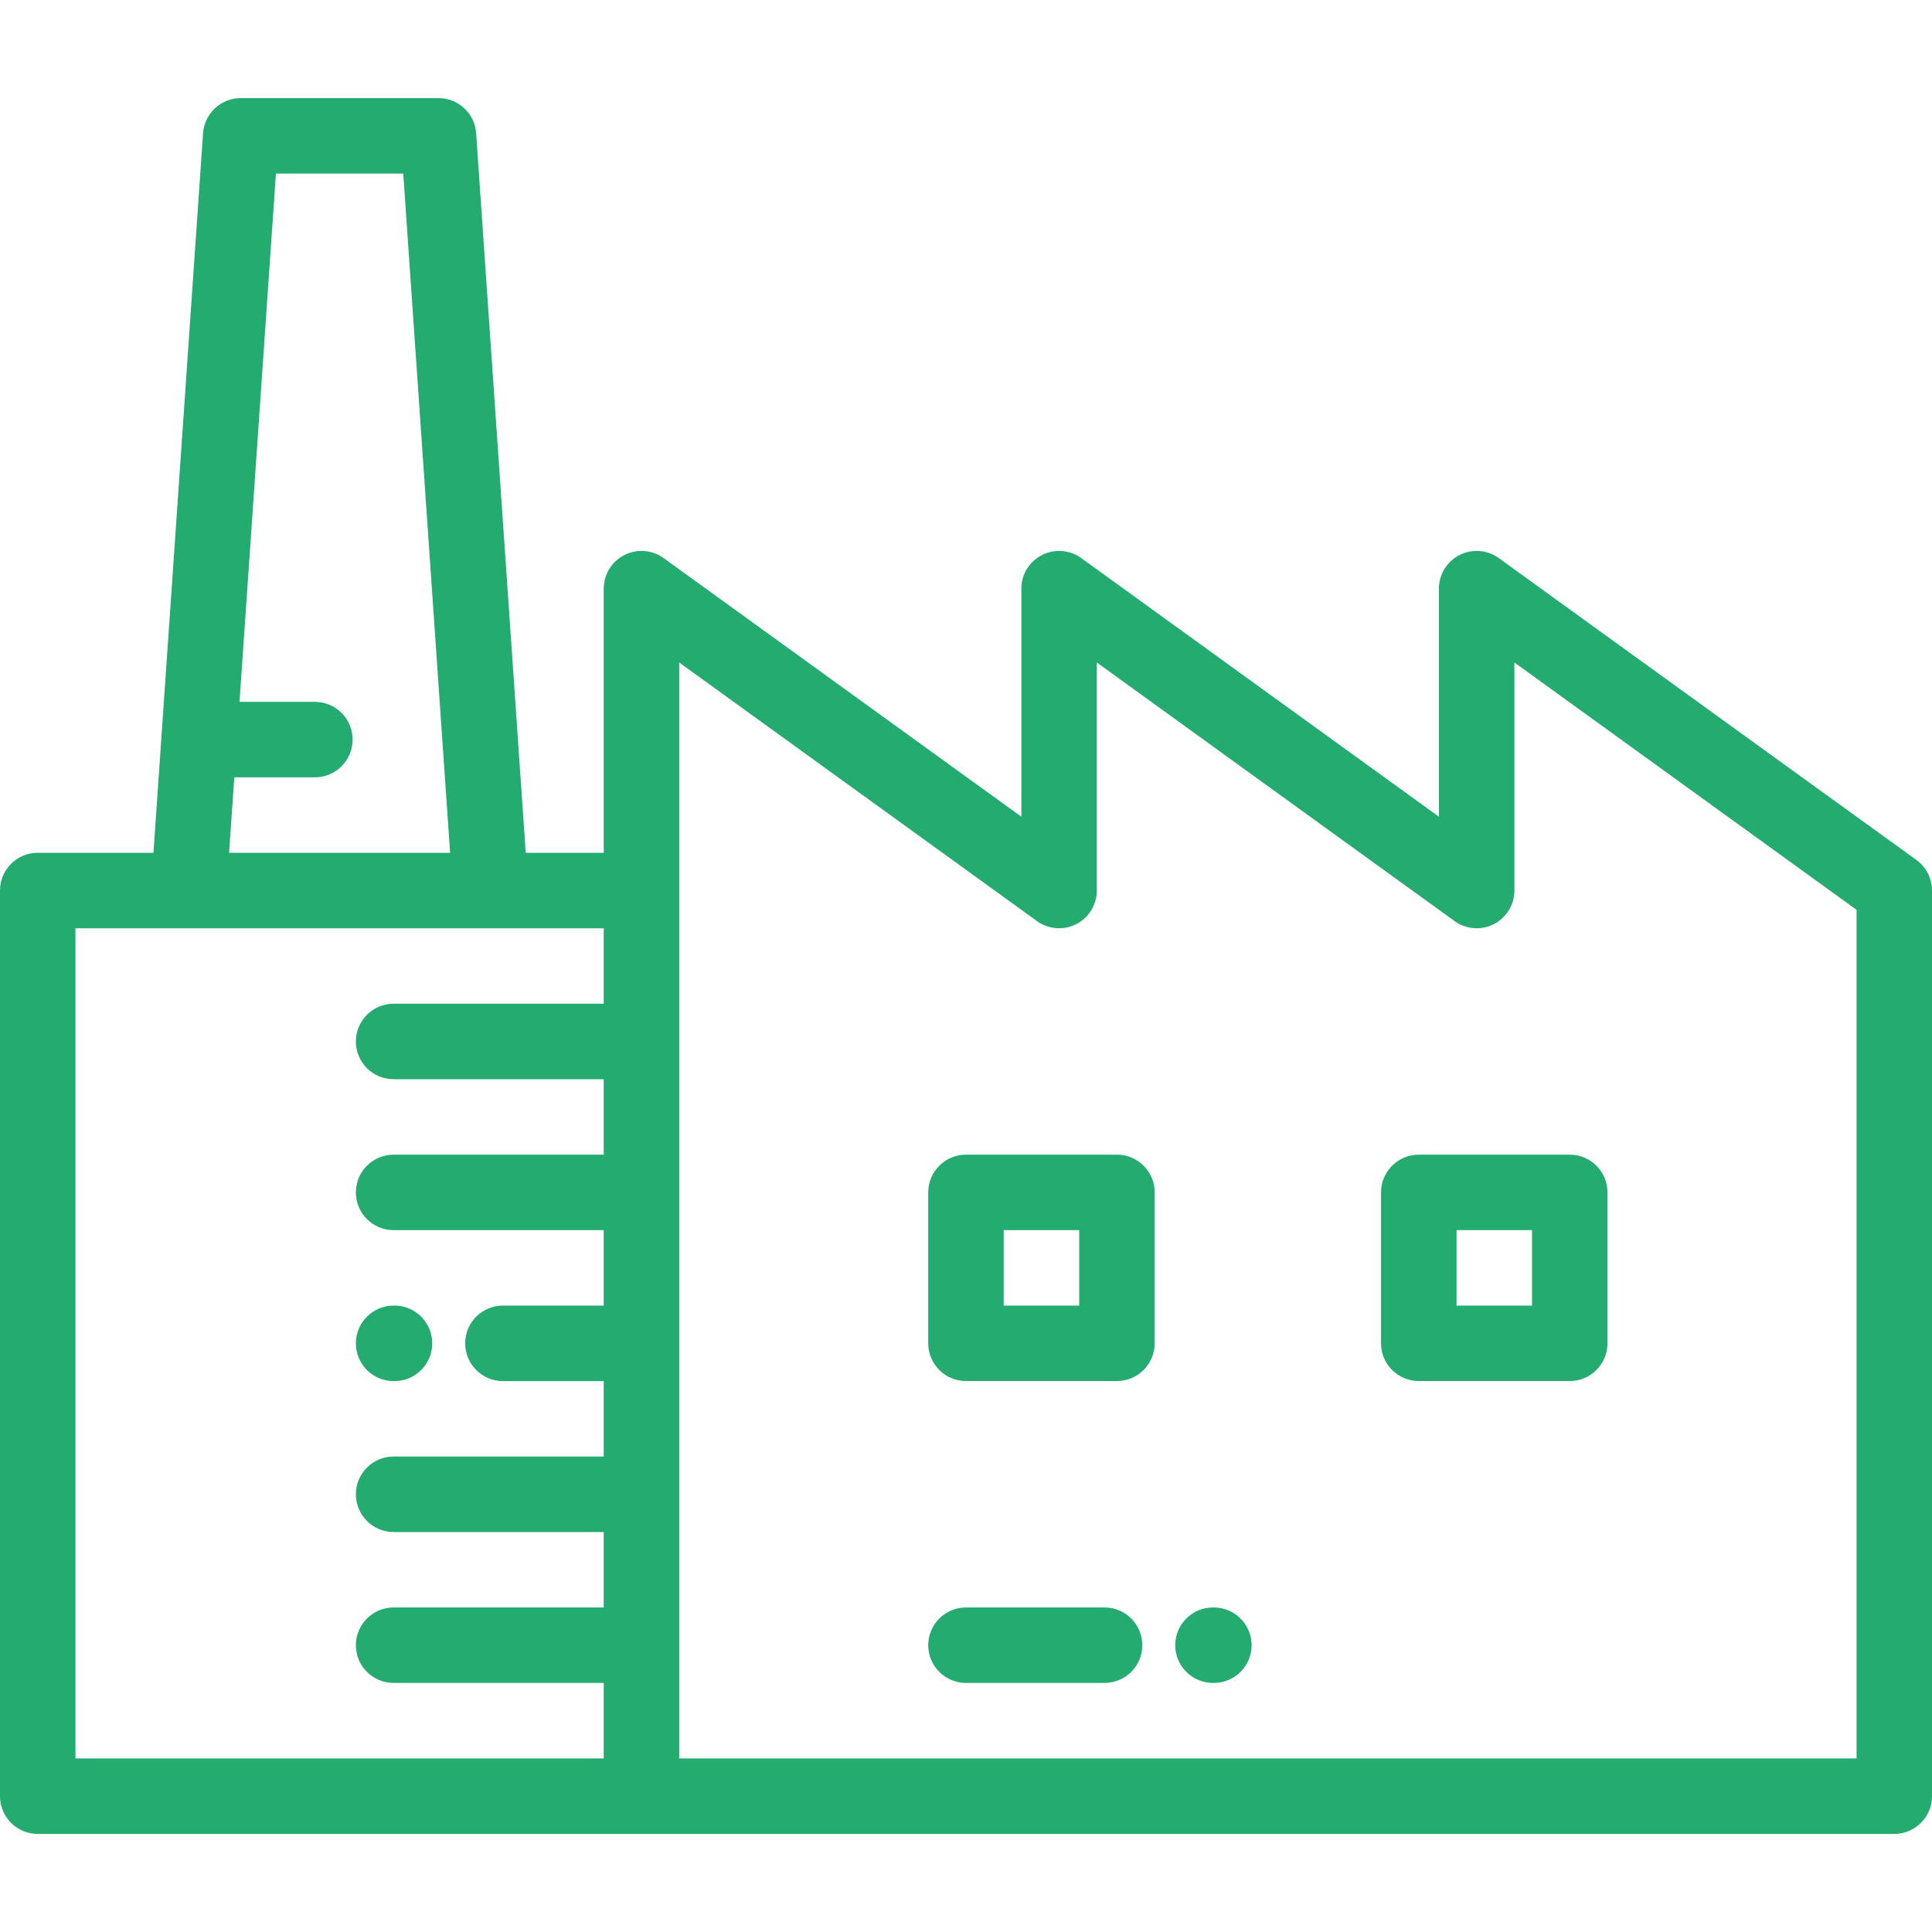
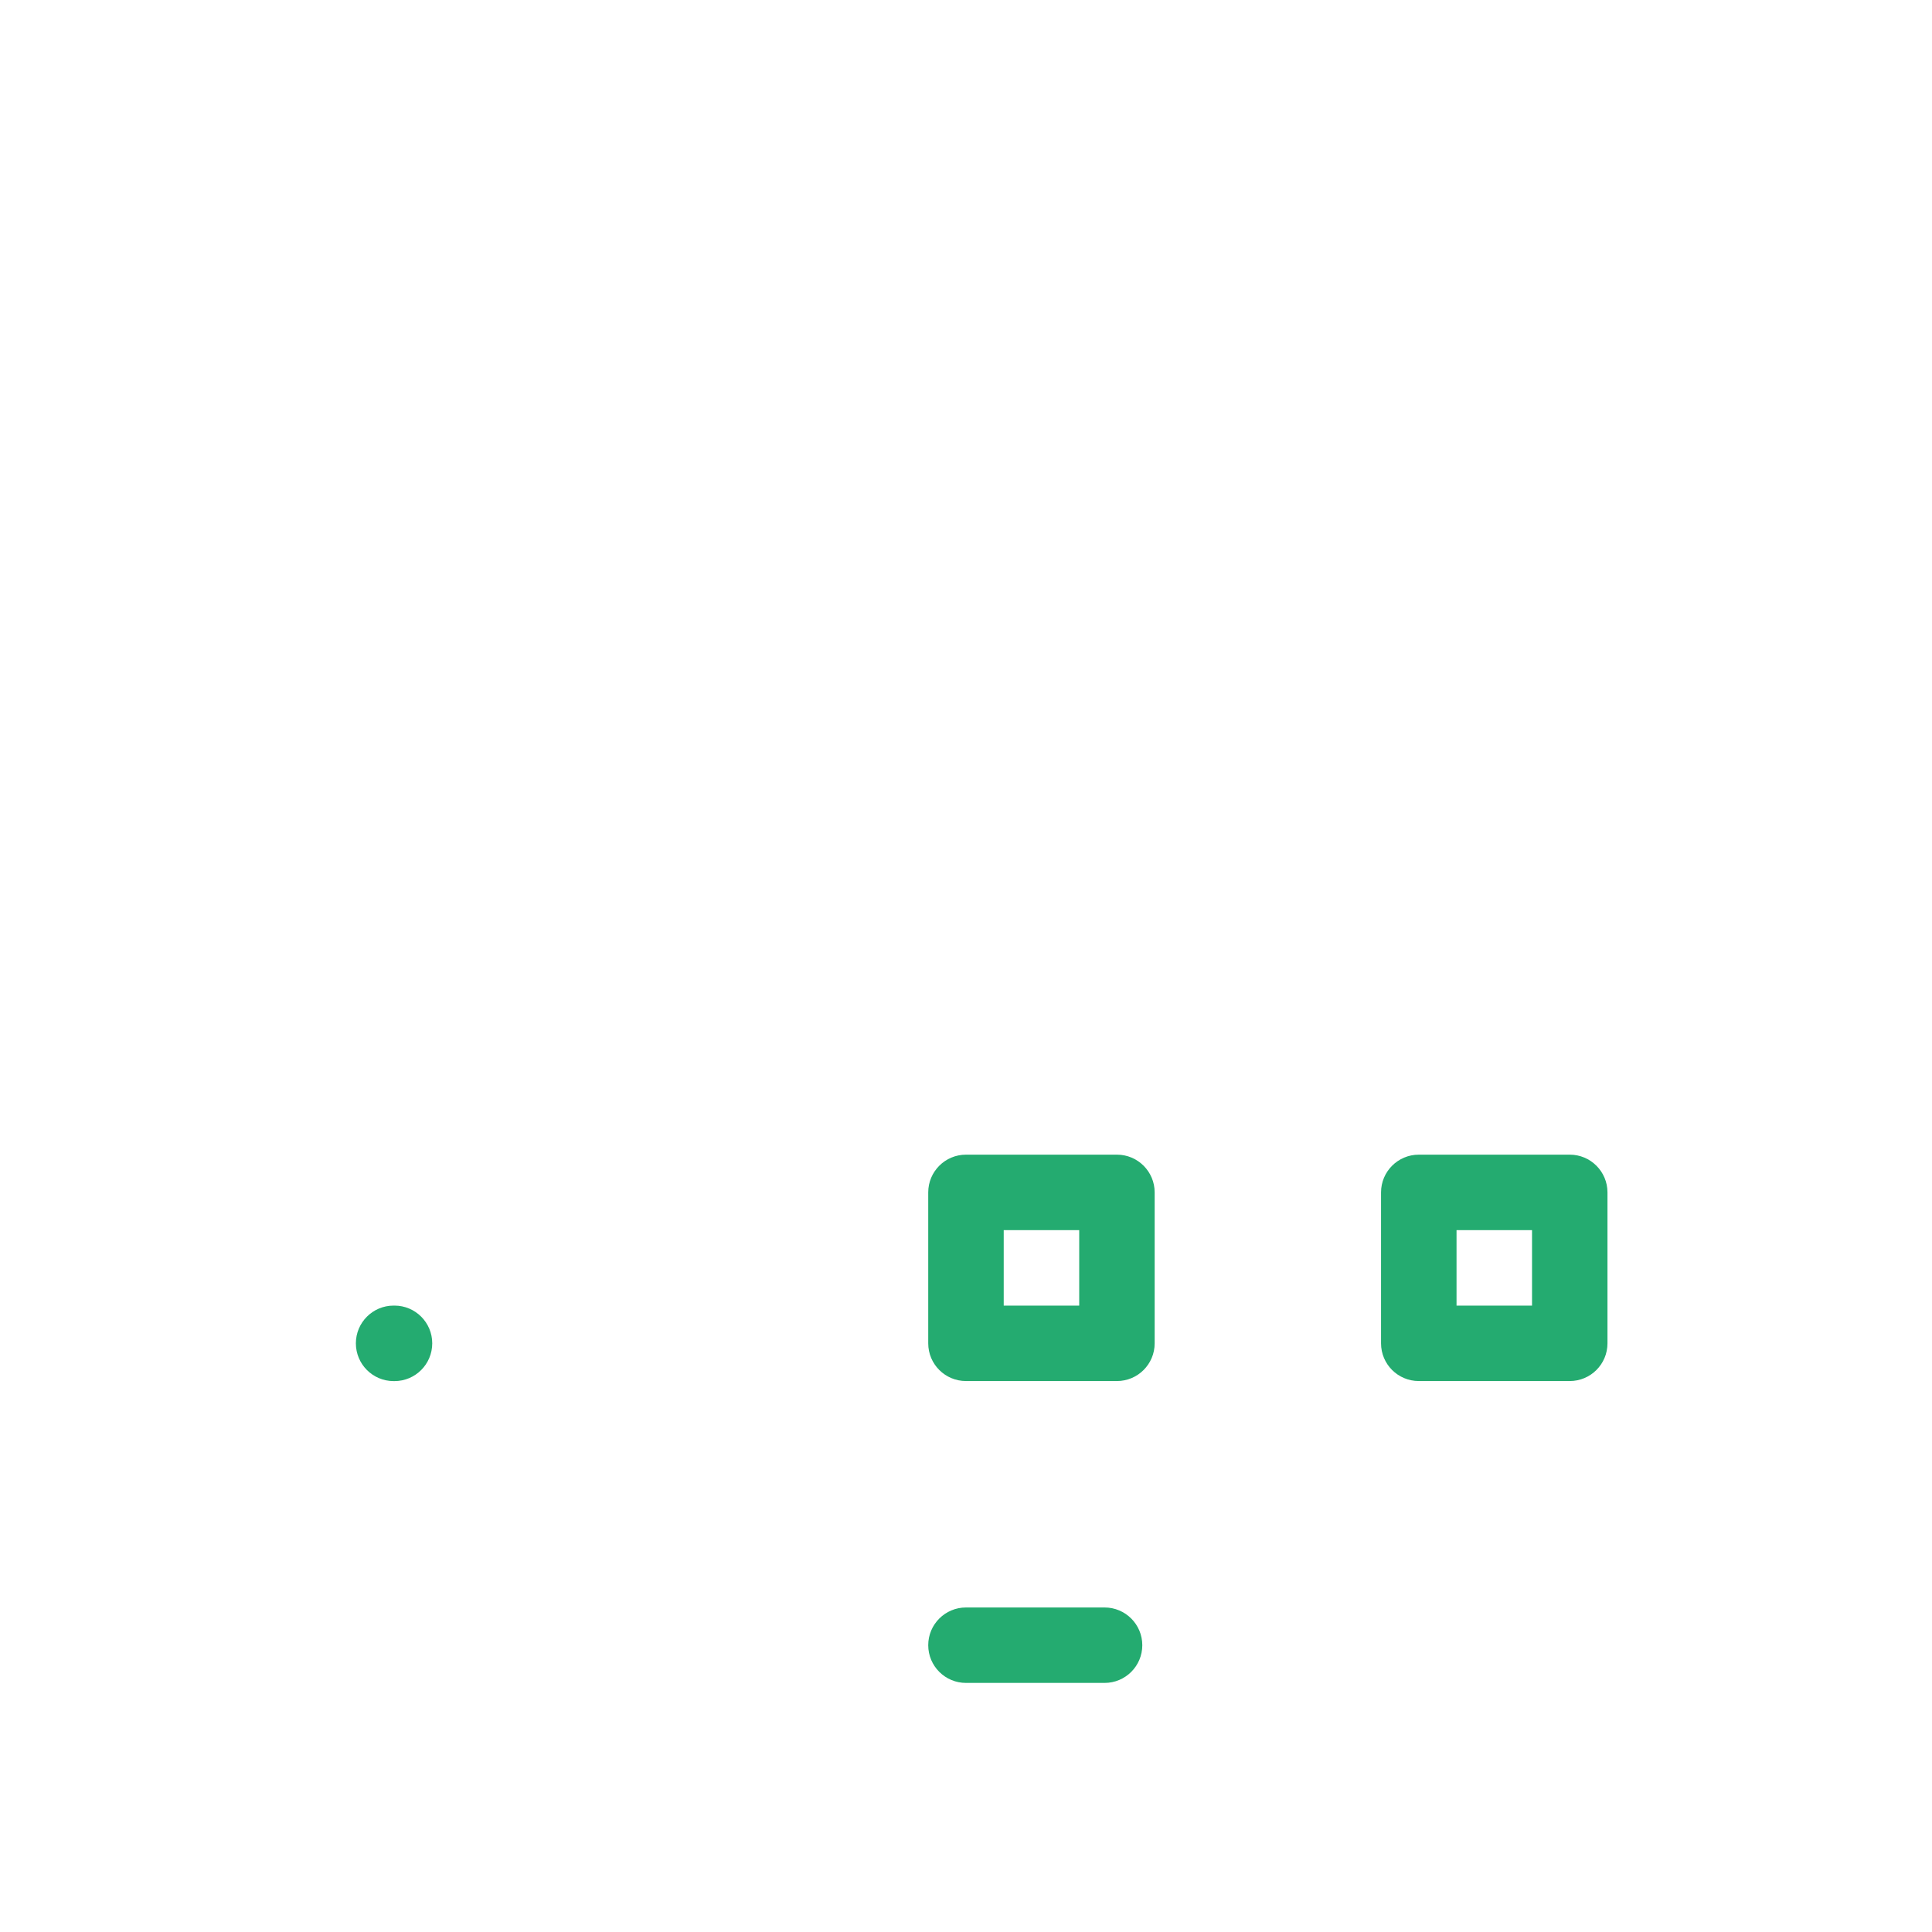
<svg xmlns="http://www.w3.org/2000/svg" width="40" height="40" viewBox="0 0 40 40" fill="none">
-   <path d="M39.676 17.804L31.03 11.554C30.793 11.382 30.479 11.358 30.217 11.492C29.956 11.625 29.791 11.894 29.791 12.187V16.909L22.385 11.554C22.147 11.382 21.833 11.358 21.572 11.492C21.31 11.625 21.146 11.894 21.146 12.187V16.909L13.739 11.554C13.501 11.382 13.187 11.358 12.926 11.492C12.664 11.625 12.5 11.894 12.5 12.187V17.656H10.885L9.858 2.759C9.83 2.349 9.489 2.031 9.079 2.031H4.984C4.573 2.031 4.233 2.349 4.204 2.759L3.177 17.656H0.781C0.35 17.656 0 18.006 0 18.438V37.188C0 37.619 0.35 37.969 0.781 37.969H39.219C39.65 37.969 40 37.619 40 37.188V18.438C40 18.187 39.88 17.951 39.676 17.804ZM4.851 16.094H6.518C6.95 16.094 7.3 15.744 7.3 15.312C7.3 14.881 6.95 14.531 6.518 14.531H4.959L5.713 3.594H8.349L9.319 17.656H4.743L4.851 16.094ZM12.5 20.781H8.149C7.718 20.781 7.368 21.131 7.368 21.563C7.368 21.994 7.718 22.344 8.149 22.344H12.5V23.906H8.149C7.718 23.906 7.368 24.256 7.368 24.688C7.368 25.119 7.718 25.469 8.149 25.469H12.5V27.031H10.412C9.981 27.031 9.631 27.381 9.631 27.812C9.631 28.244 9.981 28.594 10.412 28.594H12.5V30.156H8.149C7.718 30.156 7.368 30.506 7.368 30.937C7.368 31.369 7.718 31.719 8.149 31.719H12.5V33.281H8.149C7.718 33.281 7.368 33.631 7.368 34.062C7.368 34.494 7.718 34.843 8.149 34.843H12.5V36.406H1.562V19.219H3.903C3.904 19.219 3.905 19.219 3.906 19.219H10.156C10.157 19.219 10.157 19.219 10.158 19.219C10.159 19.219 10.16 19.219 10.161 19.219H12.5V20.781ZM38.438 36.406H14.062V18.437V13.716L21.469 19.07C21.707 19.242 22.021 19.267 22.283 19.133C22.544 19 22.708 18.731 22.708 18.437V13.716L30.115 19.07C30.353 19.242 30.667 19.267 30.928 19.133C31.19 19 31.354 18.731 31.354 18.437V13.716L38.438 18.837V36.406Z" fill="#24AB70" />
  <path d="M8.149 28.594H8.168C8.599 28.594 8.949 28.244 8.949 27.812C8.949 27.381 8.599 27.031 8.168 27.031H8.149C7.718 27.031 7.368 27.381 7.368 27.812C7.368 28.244 7.718 28.594 8.149 28.594Z" fill="#24AB70" />
  <path d="M23.125 23.906H20C19.568 23.906 19.218 24.256 19.218 24.687V27.812C19.218 28.244 19.568 28.593 20 28.593H23.125C23.556 28.593 23.906 28.244 23.906 27.812V24.687C23.906 24.256 23.556 23.906 23.125 23.906ZM22.344 27.031H20.781V25.469H22.344V27.031Z" fill="#24AB70" />
  <path d="M28.593 24.687V27.812C28.593 28.244 28.943 28.593 29.375 28.593H32.5C32.931 28.593 33.281 28.244 33.281 27.812V24.687C33.281 24.256 32.931 23.906 32.5 23.906H29.375C28.943 23.906 28.593 24.256 28.593 24.687ZM30.156 25.469H31.719V27.031H30.156V25.469Z" fill="#24AB70" />
-   <path d="M25.132 33.281H25.113C24.682 33.281 24.332 33.631 24.332 34.062C24.332 34.494 24.682 34.843 25.113 34.843H25.132C25.563 34.843 25.913 34.494 25.913 34.062C25.913 33.631 25.563 33.281 25.132 33.281Z" fill="#24AB70" />
  <path d="M22.869 33.281H20C19.568 33.281 19.218 33.631 19.218 34.062C19.218 34.494 19.568 34.843 20 34.843H22.869C23.3 34.843 23.65 34.494 23.65 34.062C23.65 33.631 23.3 33.281 22.869 33.281Z" fill="#24AB70" />
</svg>